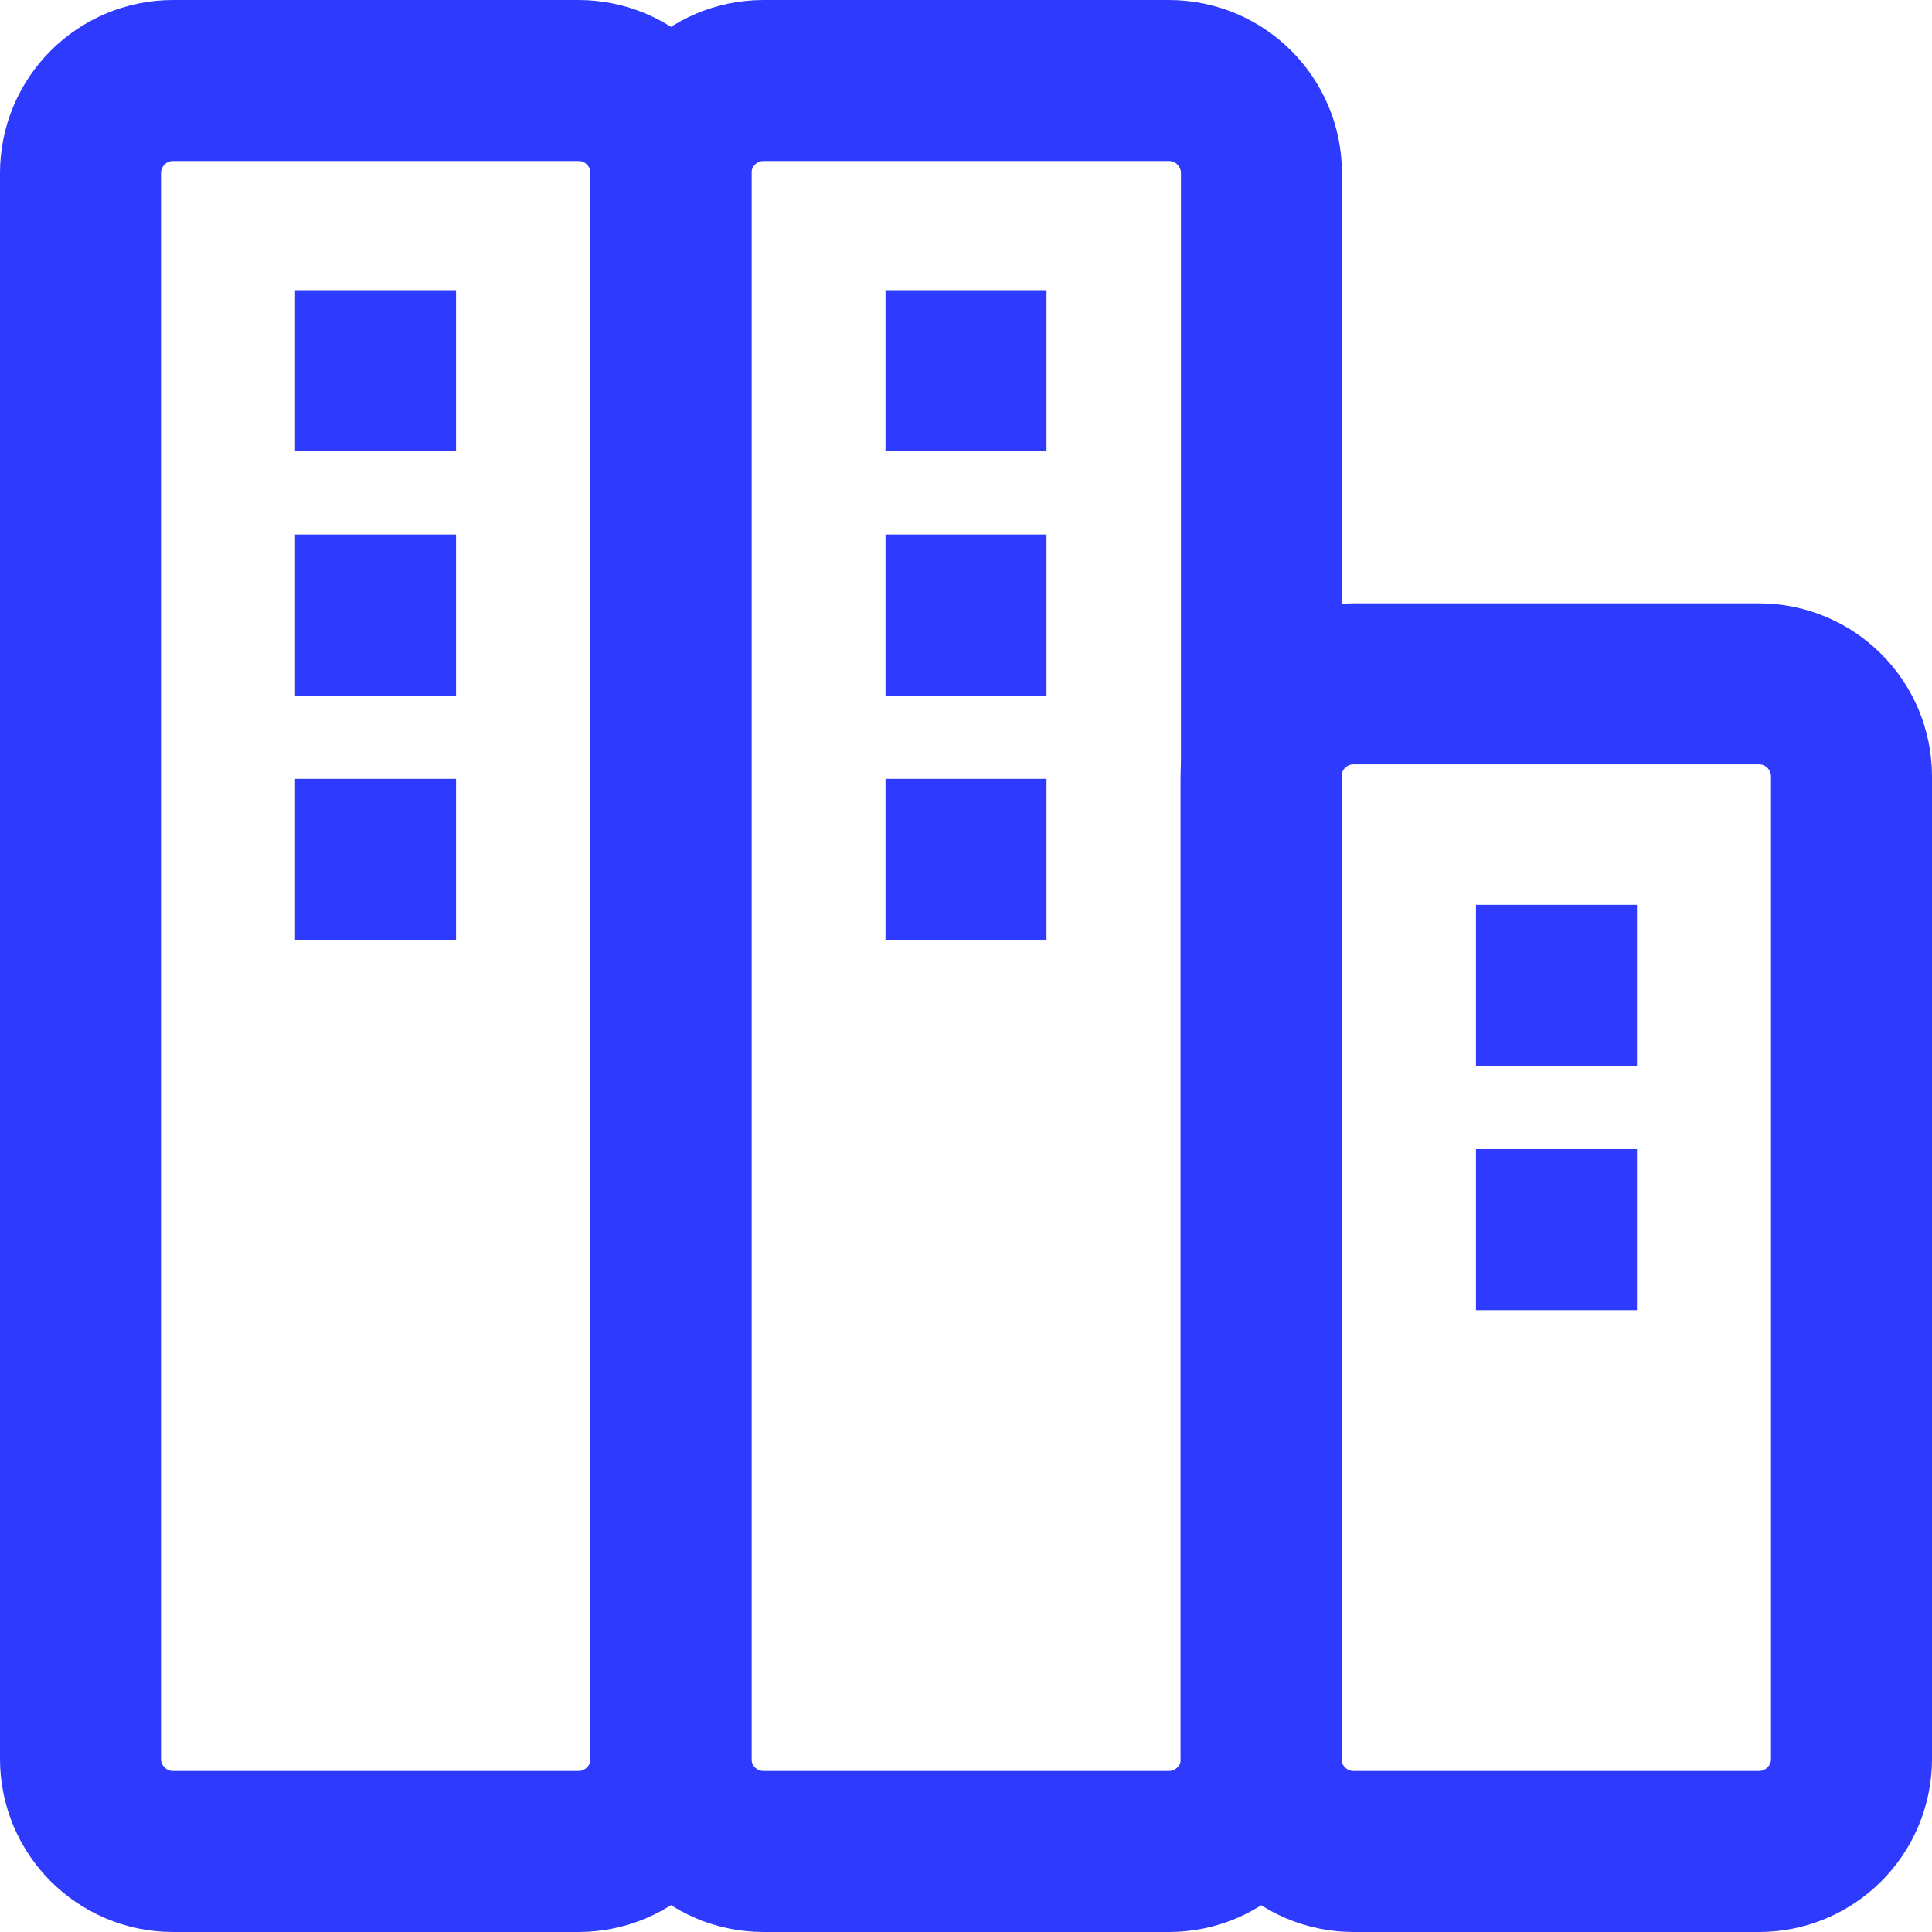
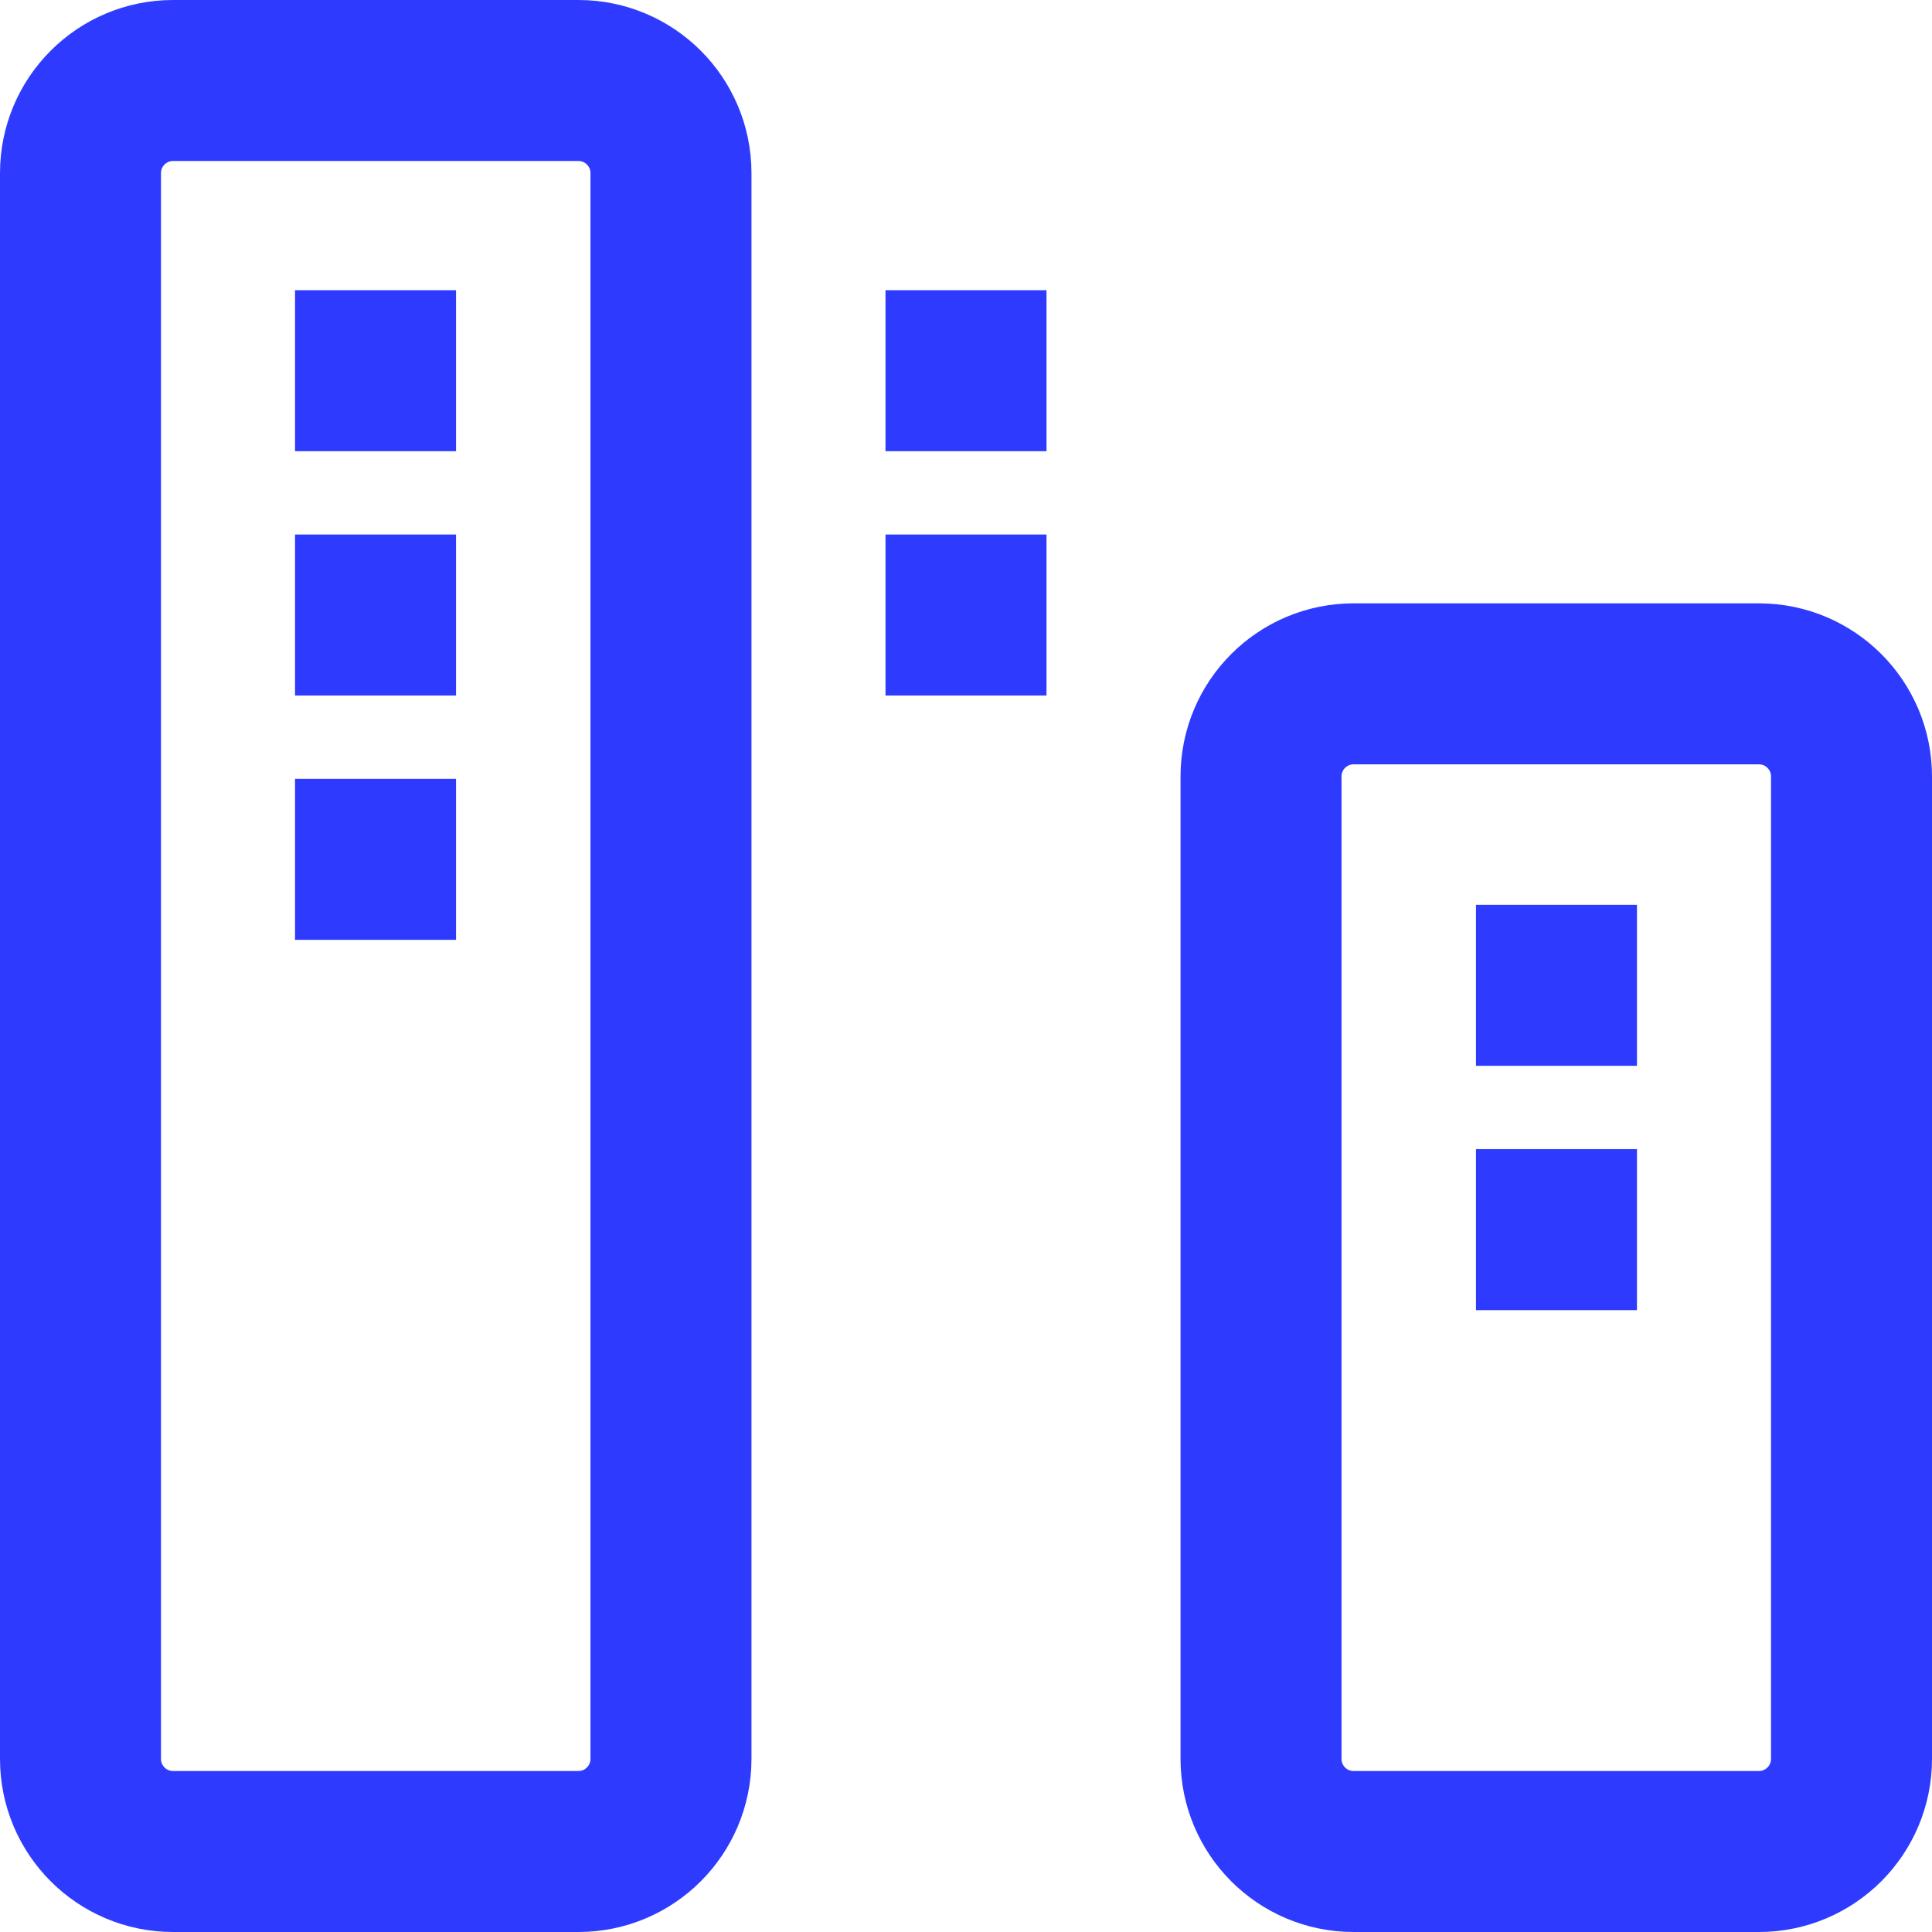
<svg xmlns="http://www.w3.org/2000/svg" width="48" height="48" viewBox="0 0 48 48" fill="none">
  <g id="Layer_1" clip-path="url(#clip0_3915_5406)">
    <path id="Vector" d="M14.37 2H4.3C3.03 2 2 3.03 2 4.3V43.7C2 44.97 3.03 46 4.3 46H14.37C15.64 46 16.67 44.97 16.67 43.7V4.3C16.67 3.03 15.64 2 14.37 2Z" stroke="#2E3BFF" stroke-width="4" stroke-miterlimit="10" />
-     <path id="Vector_2" d="M29.04 2H18.97C17.7 2 16.67 3.03 16.67 4.3V43.7C16.67 44.97 17.7 46 18.97 46H29.04C30.31 46 31.34 44.97 31.34 43.7V4.3C31.34 3.03 30.31 2 29.04 2Z" stroke="#2E3BFF" stroke-width="4" stroke-miterlimit="10" />
-     <path id="Vector_3" d="M43.7 16.99H33.63C32.36 16.99 31.33 18.02 31.33 19.29V43.7C31.33 44.97 32.36 46 33.63 46H43.7C44.97 46 46 44.97 46 43.7V19.29C46 18.02 44.97 16.99 43.7 16.99Z" stroke="#2E3BFF" stroke-width="4" stroke-miterlimit="10" />
+     <path id="Vector_3" d="M43.7 16.99H33.63C32.36 16.99 31.33 18.02 31.33 19.29V43.7C31.33 44.97 32.36 46 33.63 46H43.7C44.97 46 46 44.97 46 43.7V19.29C46 18.02 44.97 16.99 43.7 16.99" stroke="#2E3BFF" stroke-width="4" stroke-miterlimit="10" />
    <path id="Vector_4" d="M9.33 7.21V11.21" stroke="#2E3BFF" stroke-width="4" stroke-miterlimit="10" />
    <path id="Vector_5" d="M24 7.21V11.21" stroke="#2E3BFF" stroke-width="4" stroke-miterlimit="10" />
    <path id="Vector_6" d="M38.67 22.48V24.71V26.48" stroke="#2E3BFF" stroke-width="4" stroke-miterlimit="10" />
    <path id="Vector_7" d="M9.33 13.28V17.28" stroke="#2E3BFF" stroke-width="4" stroke-miterlimit="10" />
    <path id="Vector_8" d="M24 13.28V17.28" stroke="#2E3BFF" stroke-width="4" stroke-miterlimit="10" />
    <path id="Vector_9" d="M38.67 28.55V30.78V32.55" stroke="#2E3BFF" stroke-width="4" stroke-miterlimit="10" />
    <path id="Vector_10" d="M9.33 19.35V23.35" stroke="#2E3BFF" stroke-width="4" stroke-miterlimit="10" />
-     <path id="Vector_11" d="M24 19.35V23.35" stroke="#2E3BFF" stroke-width="4" stroke-miterlimit="10" />
  </g>
  <defs>
    <clipPath id="clip0_3915_5406">
      <rect width="48" height="48" fill="white" />
    </clipPath>
  </defs>
</svg>